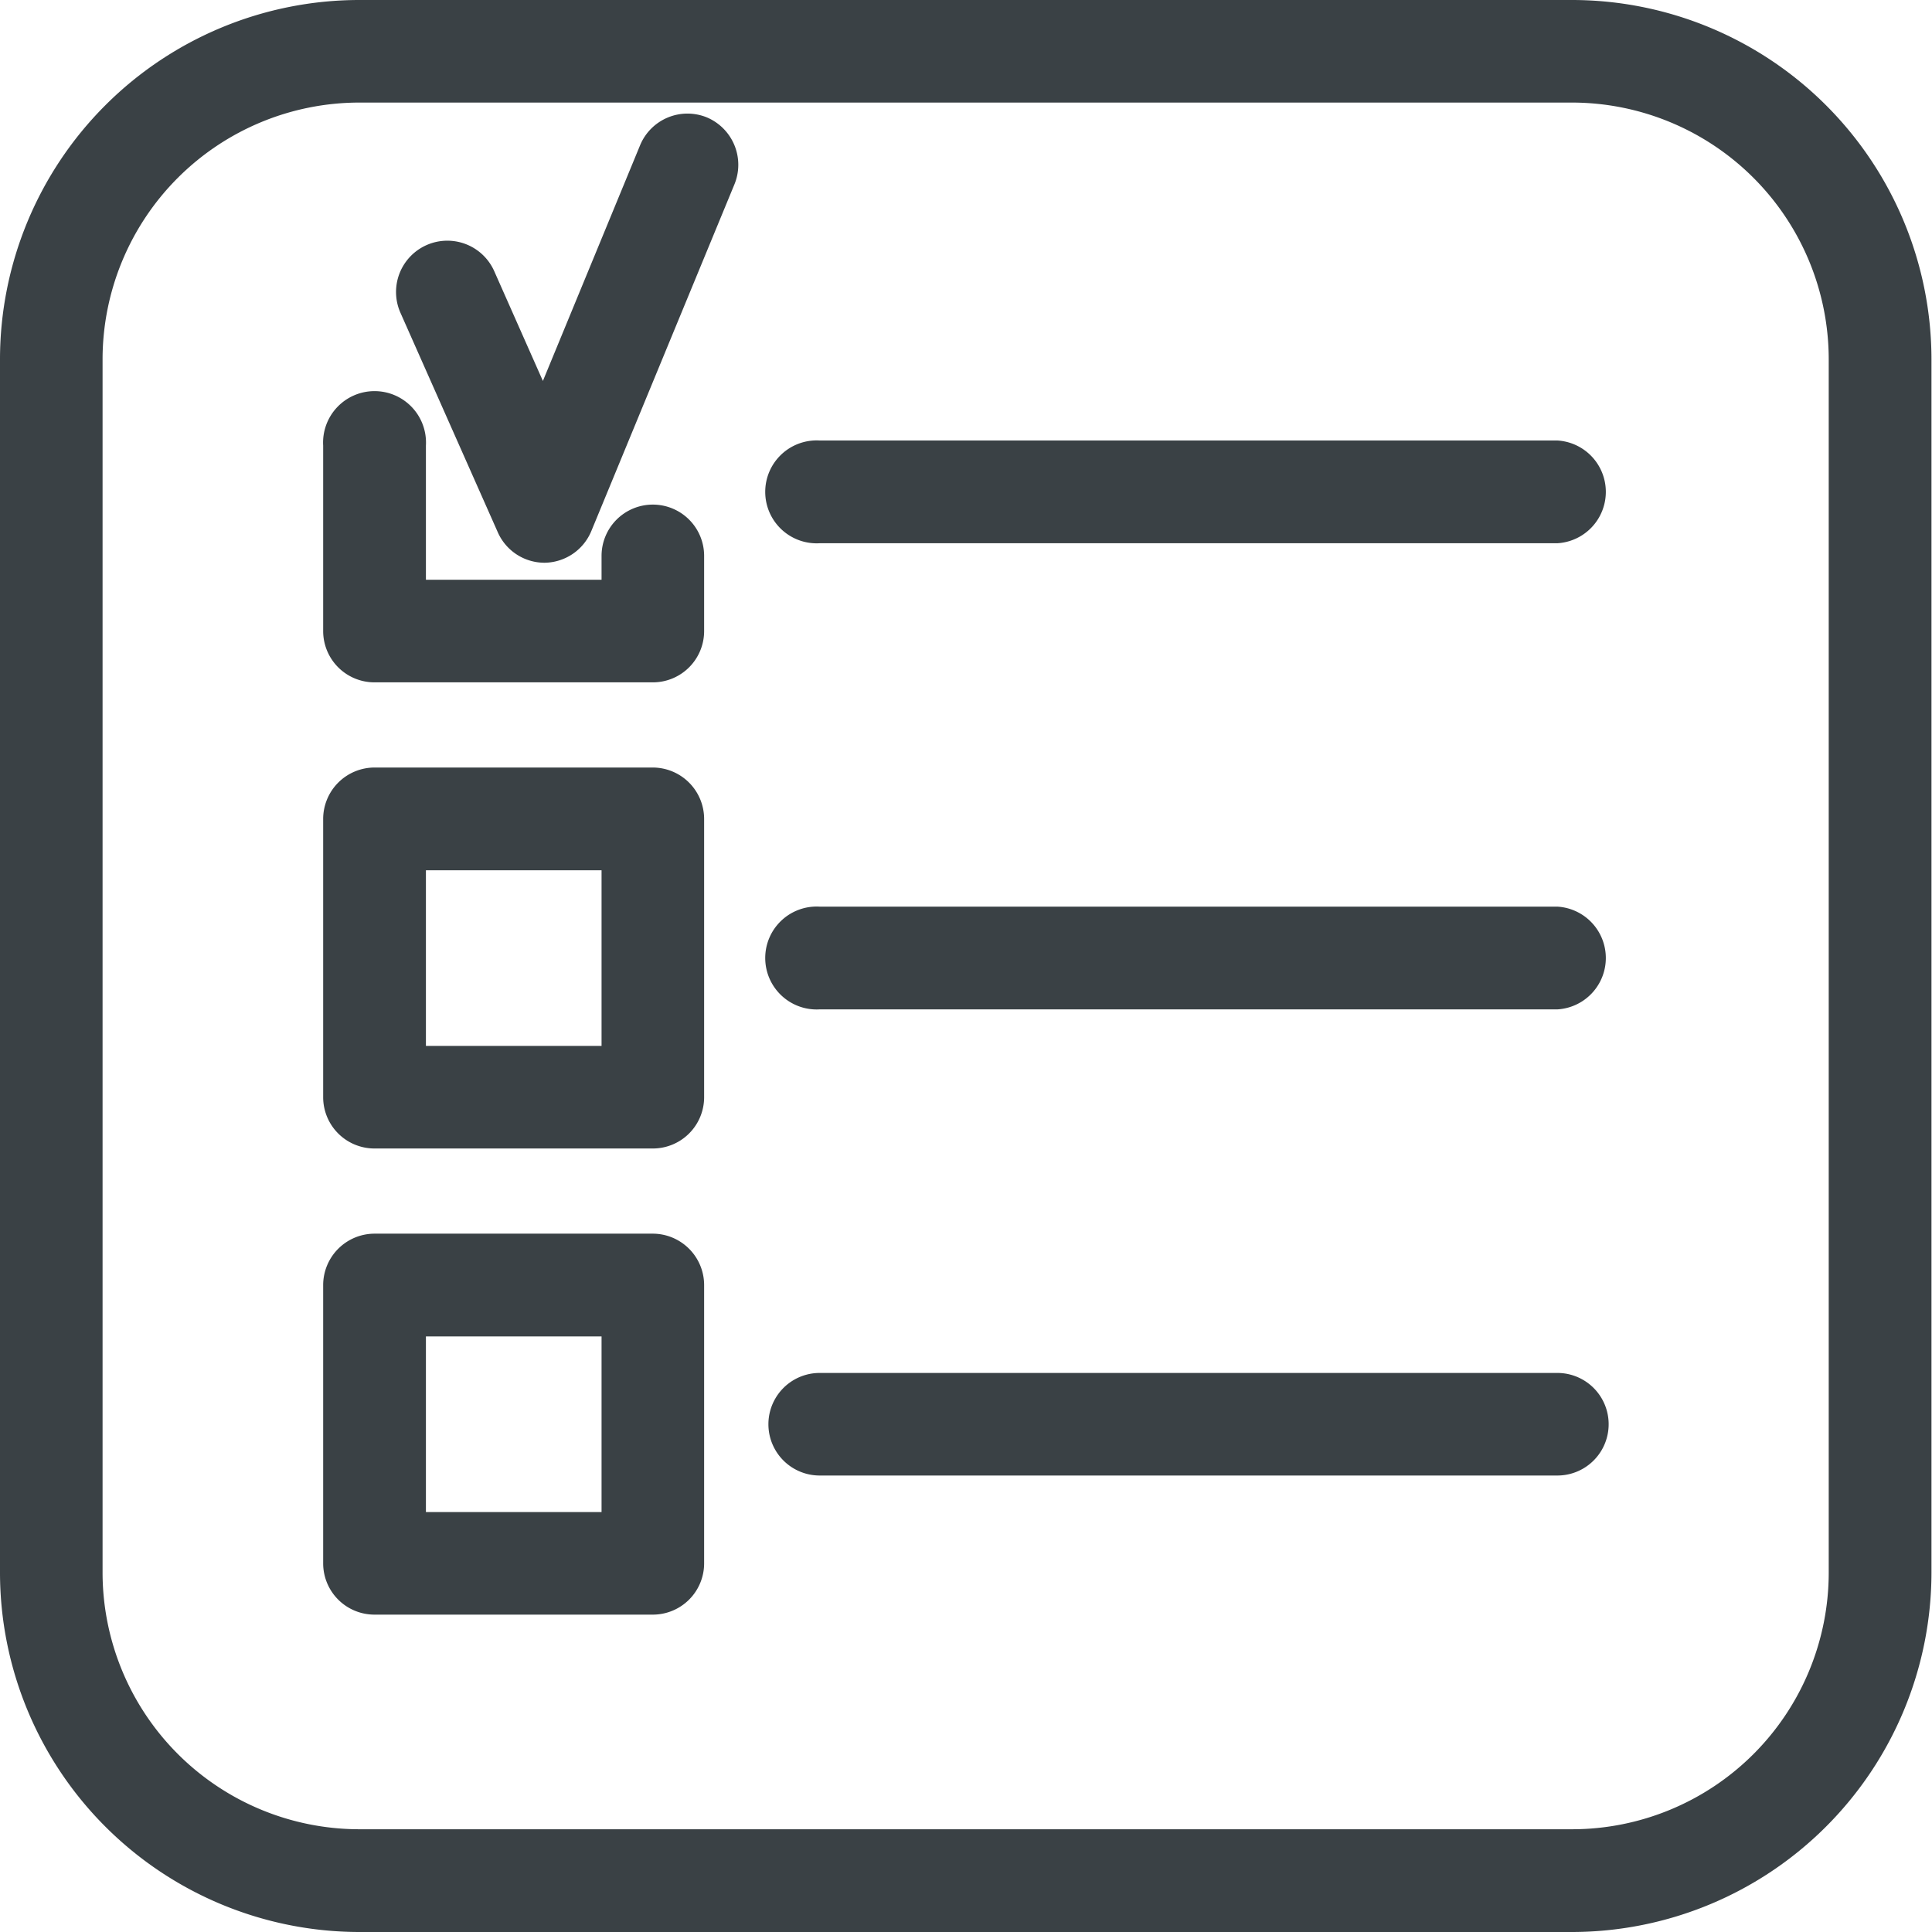
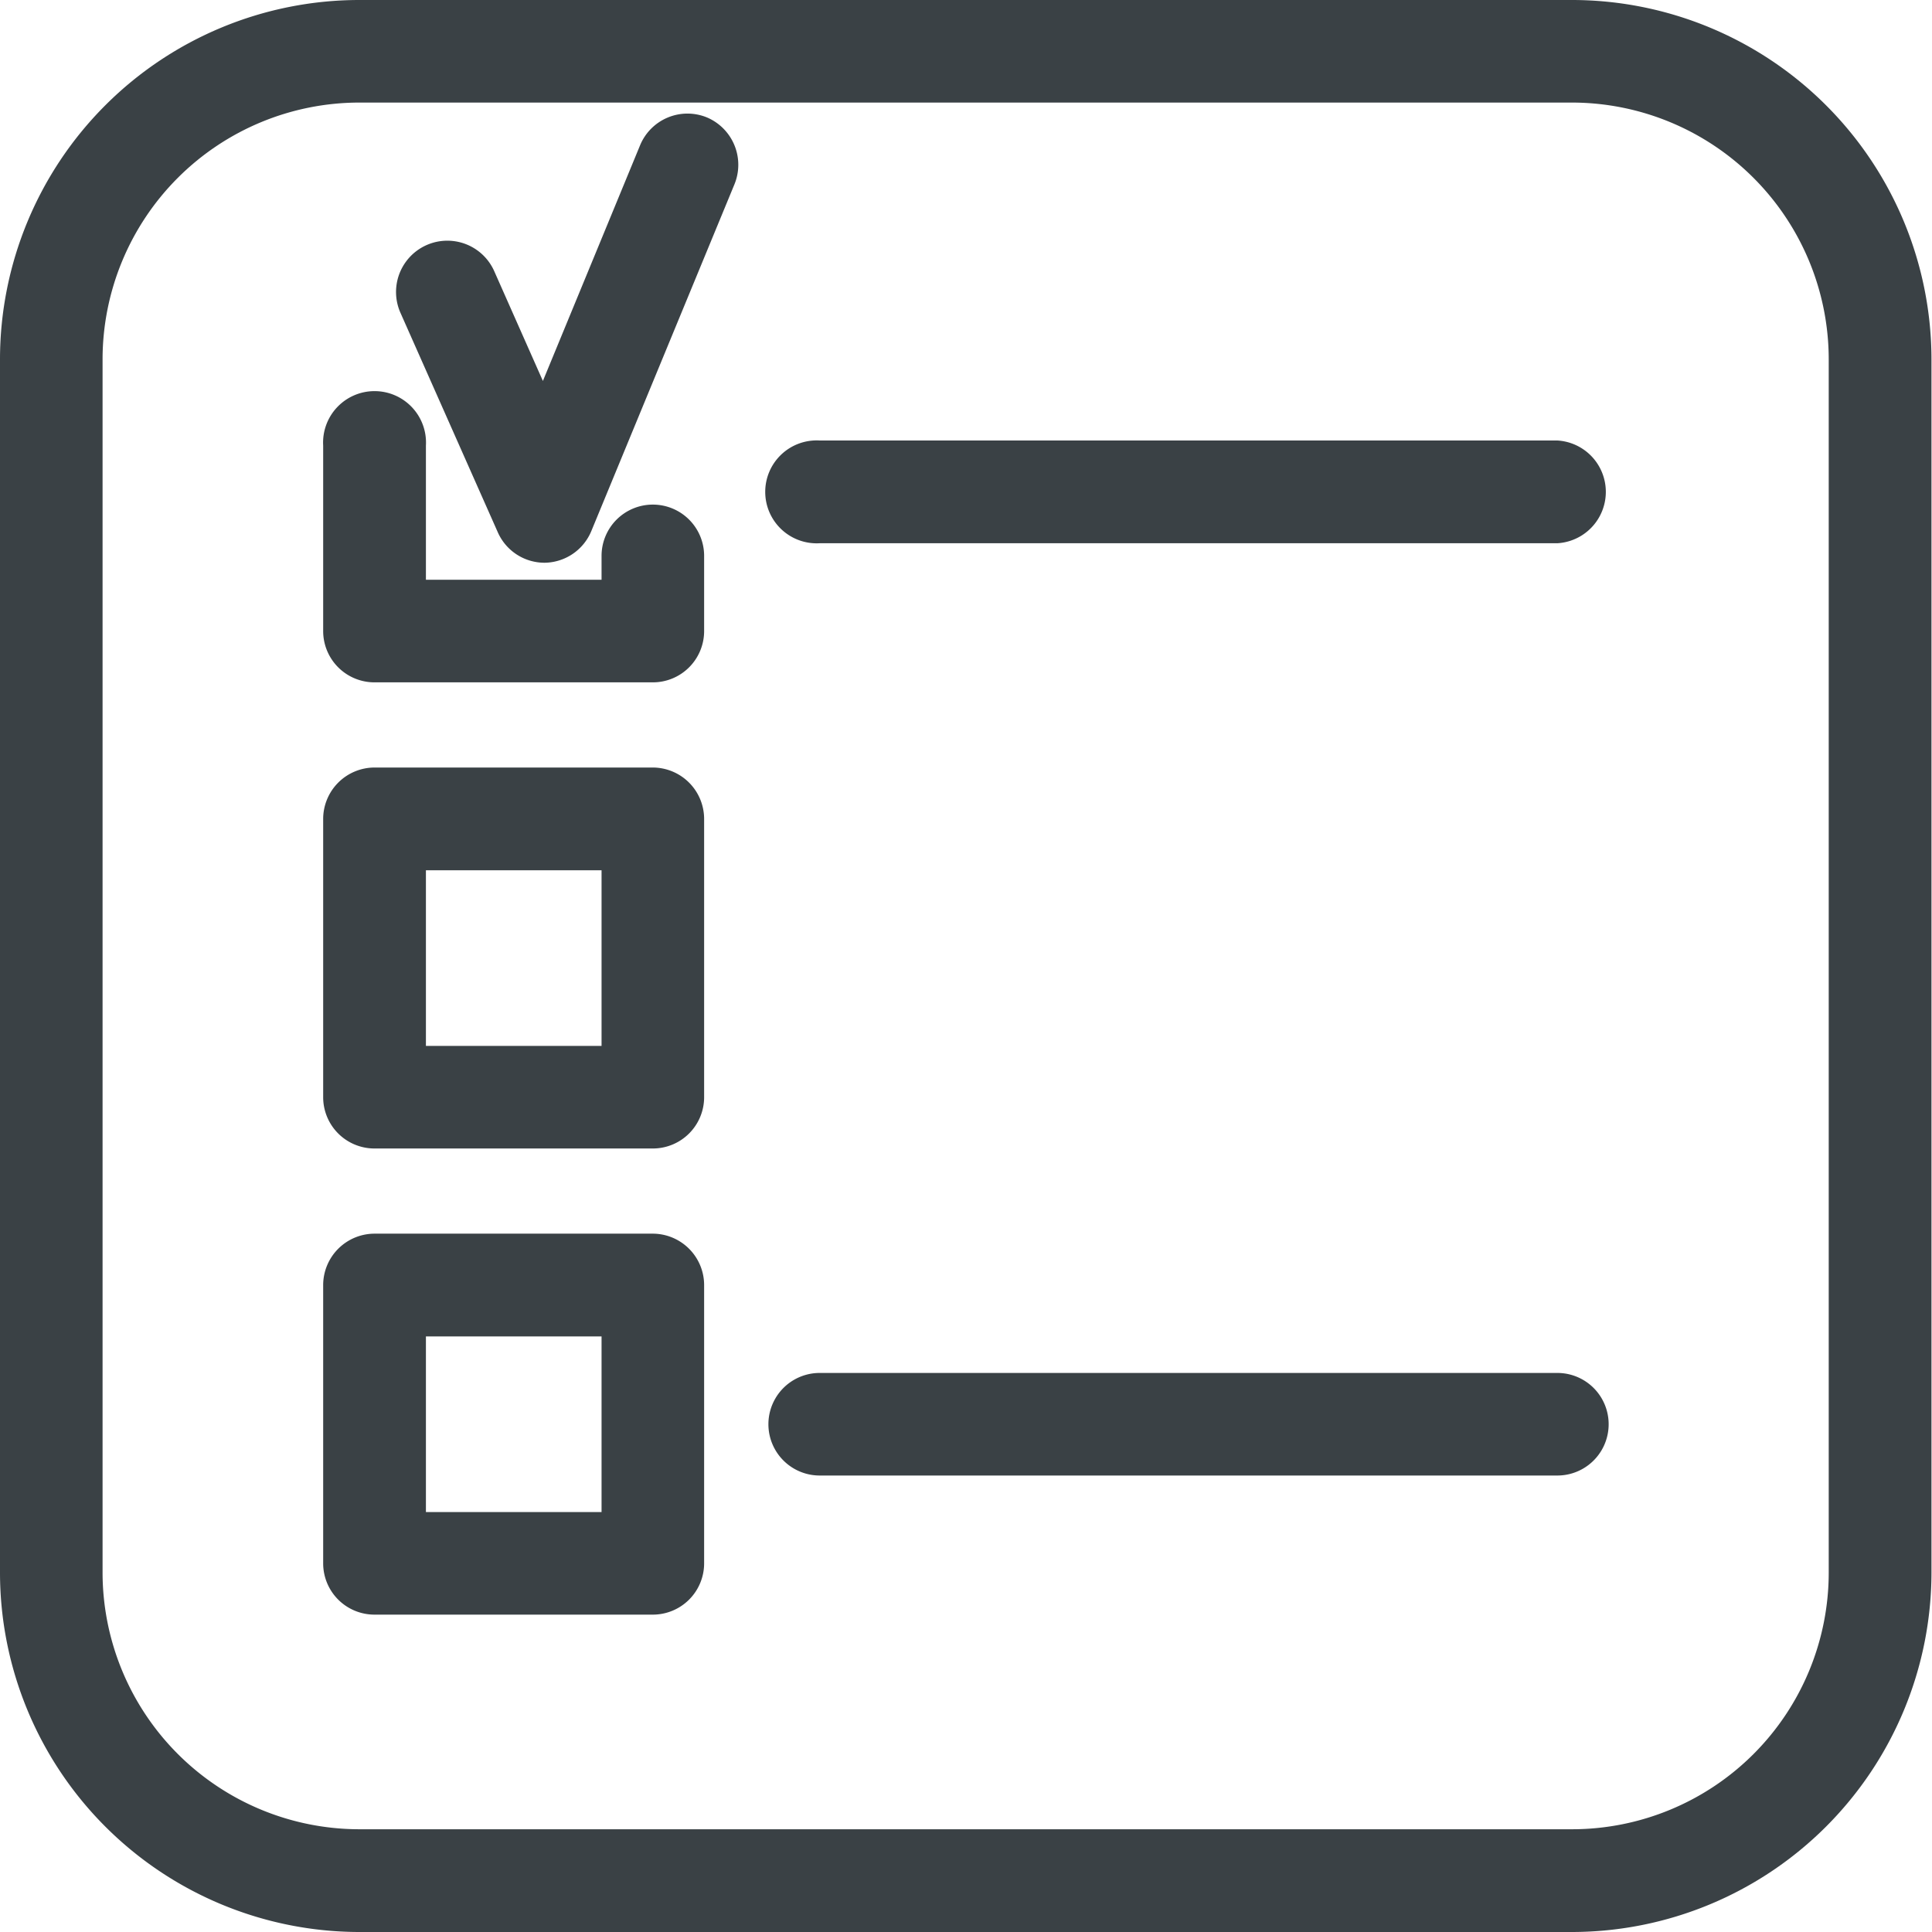
<svg xmlns="http://www.w3.org/2000/svg" id="Layer_4" data-name="Layer 4" viewBox="0 0 110 110">
  <defs>
    <style>.cls-1{fill:#3a4145;}</style>
  </defs>
  <title>iconos [Convertido]</title>
  <path class="cls-1" d="M747,456.38H677.94a20.47,20.47,0,0,0-20.45,20.45v69.09a20.48,20.48,0,0,0,20.45,20.46H747a20.49,20.49,0,0,0,20.46-20.46V476.83A20.48,20.48,0,0,0,747,456.38Zm14.61,89.54A14.62,14.62,0,0,1,747,560.53H677.94a14.63,14.63,0,0,1-14.61-14.61V476.83a14.63,14.63,0,0,1,14.61-14.61H747a14.63,14.63,0,0,1,14.61,14.61Z" transform="translate(-657.49 -456.38)" />
  <path class="cls-1" d="M746.16,481.46h-42a2.93,2.93,0,1,0,0,5.85h42a2.93,2.93,0,0,0,0-5.85Z" transform="translate(-657.49 -456.38)" />
-   <path class="cls-1" d="M746.16,508h-42a2.93,2.93,0,1,0,0,5.85h42a2.93,2.93,0,0,0,0-5.85Z" transform="translate(-657.49 -456.38)" />
  <path class="cls-1" d="M746.16,534.55h-42a2.92,2.92,0,1,0,0,5.84h42a2.92,2.92,0,1,0,0-5.84Z" transform="translate(-657.49 -456.38)" />
  <path class="cls-1" d="M694.66,485.11a2.92,2.92,0,0,0-2.92,2.92v1.36h-10v-7.64a2.93,2.93,0,1,0-5.85,0v10.56a2.92,2.92,0,0,0,2.92,2.92h15.85a2.92,2.92,0,0,0,2.92-2.92V488A2.92,2.92,0,0,0,694.66,485.11Z" transform="translate(-657.49 -456.38)" />
  <path class="cls-1" d="M694.66,500.08H678.81a2.93,2.93,0,0,0-2.92,2.93v15.84a2.92,2.92,0,0,0,2.92,2.92h15.85a2.92,2.92,0,0,0,2.92-2.92V503A2.93,2.93,0,0,0,694.66,500.08Zm-2.92,15.85h-10v-10h10Z" transform="translate(-657.49 -456.38)" />
  <path class="cls-1" d="M694.66,526.62H678.81a2.93,2.93,0,0,0-2.92,2.93v15.84a2.92,2.92,0,0,0,2.92,2.92h15.85a2.92,2.92,0,0,0,2.92-2.92V529.55A2.93,2.93,0,0,0,694.66,526.62Zm-2.92,15.85h-10v-10h10Z" transform="translate(-657.49 -456.38)" />
  <path class="cls-1" d="M697.75,463.07a2.92,2.92,0,0,0-3.82,1.59l-5.53,13.41-2.77-6.25a2.92,2.92,0,1,0-5.34,2.37l5.54,12.49a2.91,2.91,0,0,0,2.67,1.74h0a2.92,2.92,0,0,0,2.66-1.81l8.14-19.72A2.93,2.93,0,0,0,697.75,463.07Z" transform="translate(-657.49 -456.38)" />
</svg>